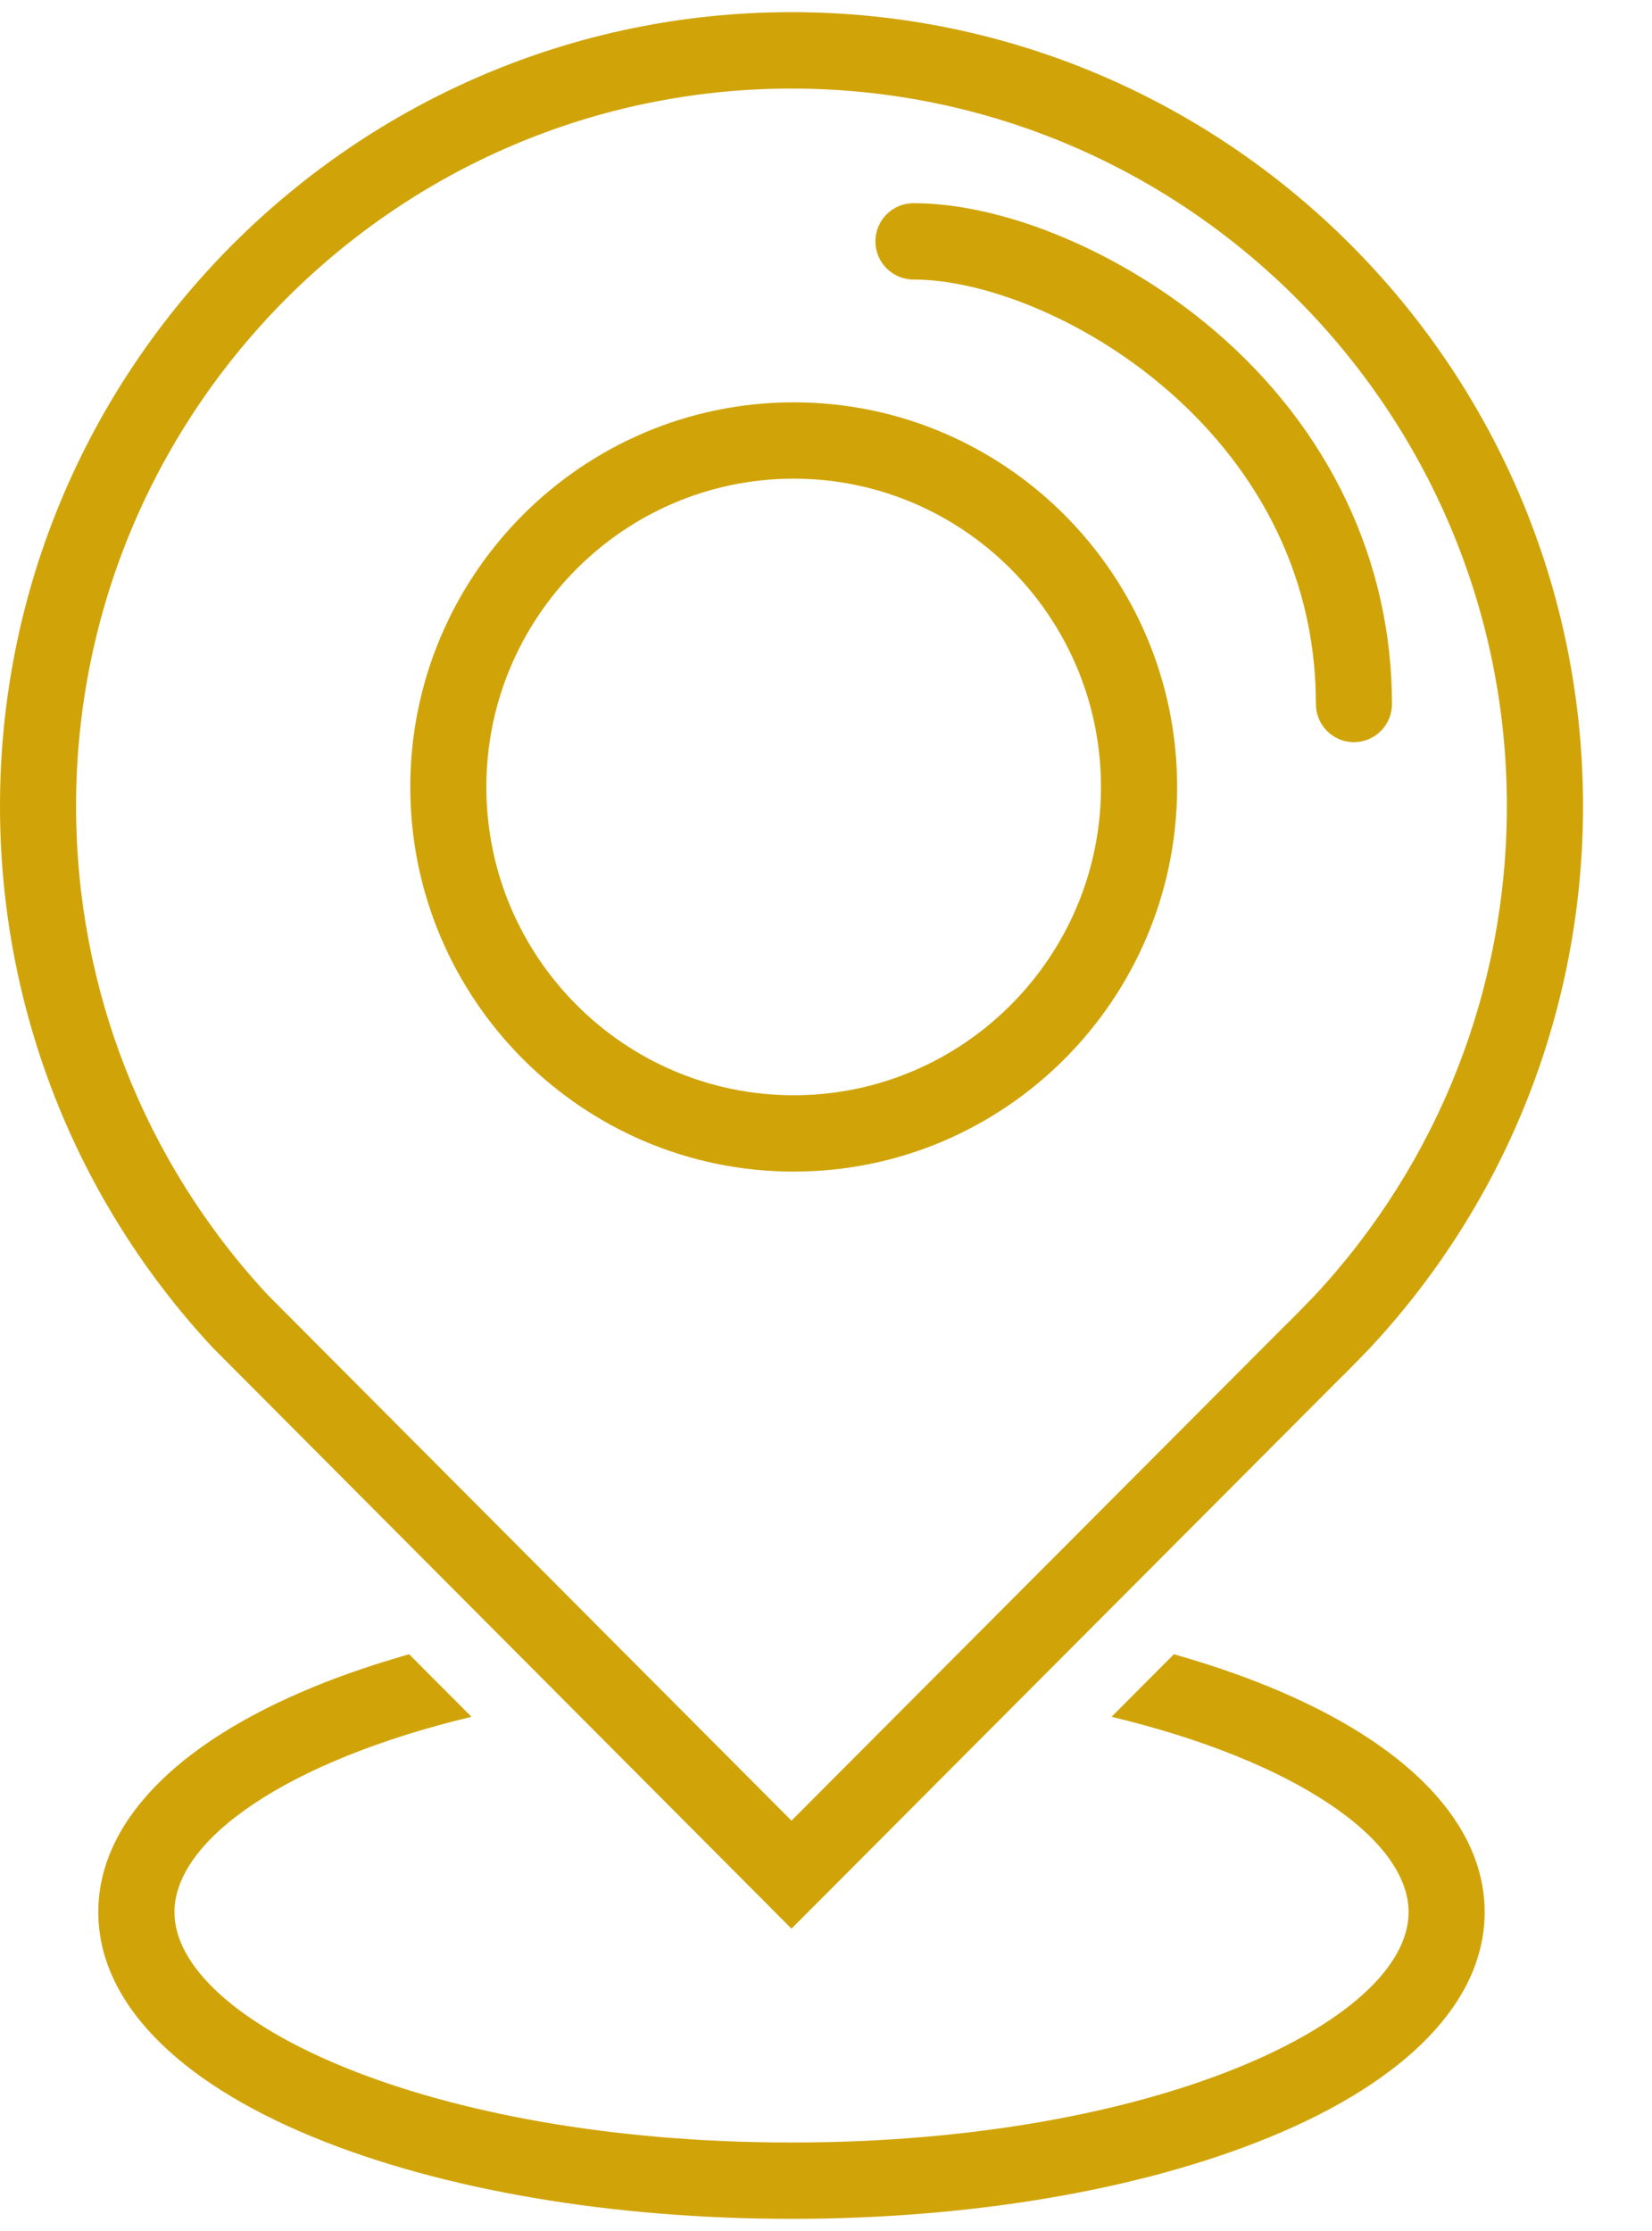
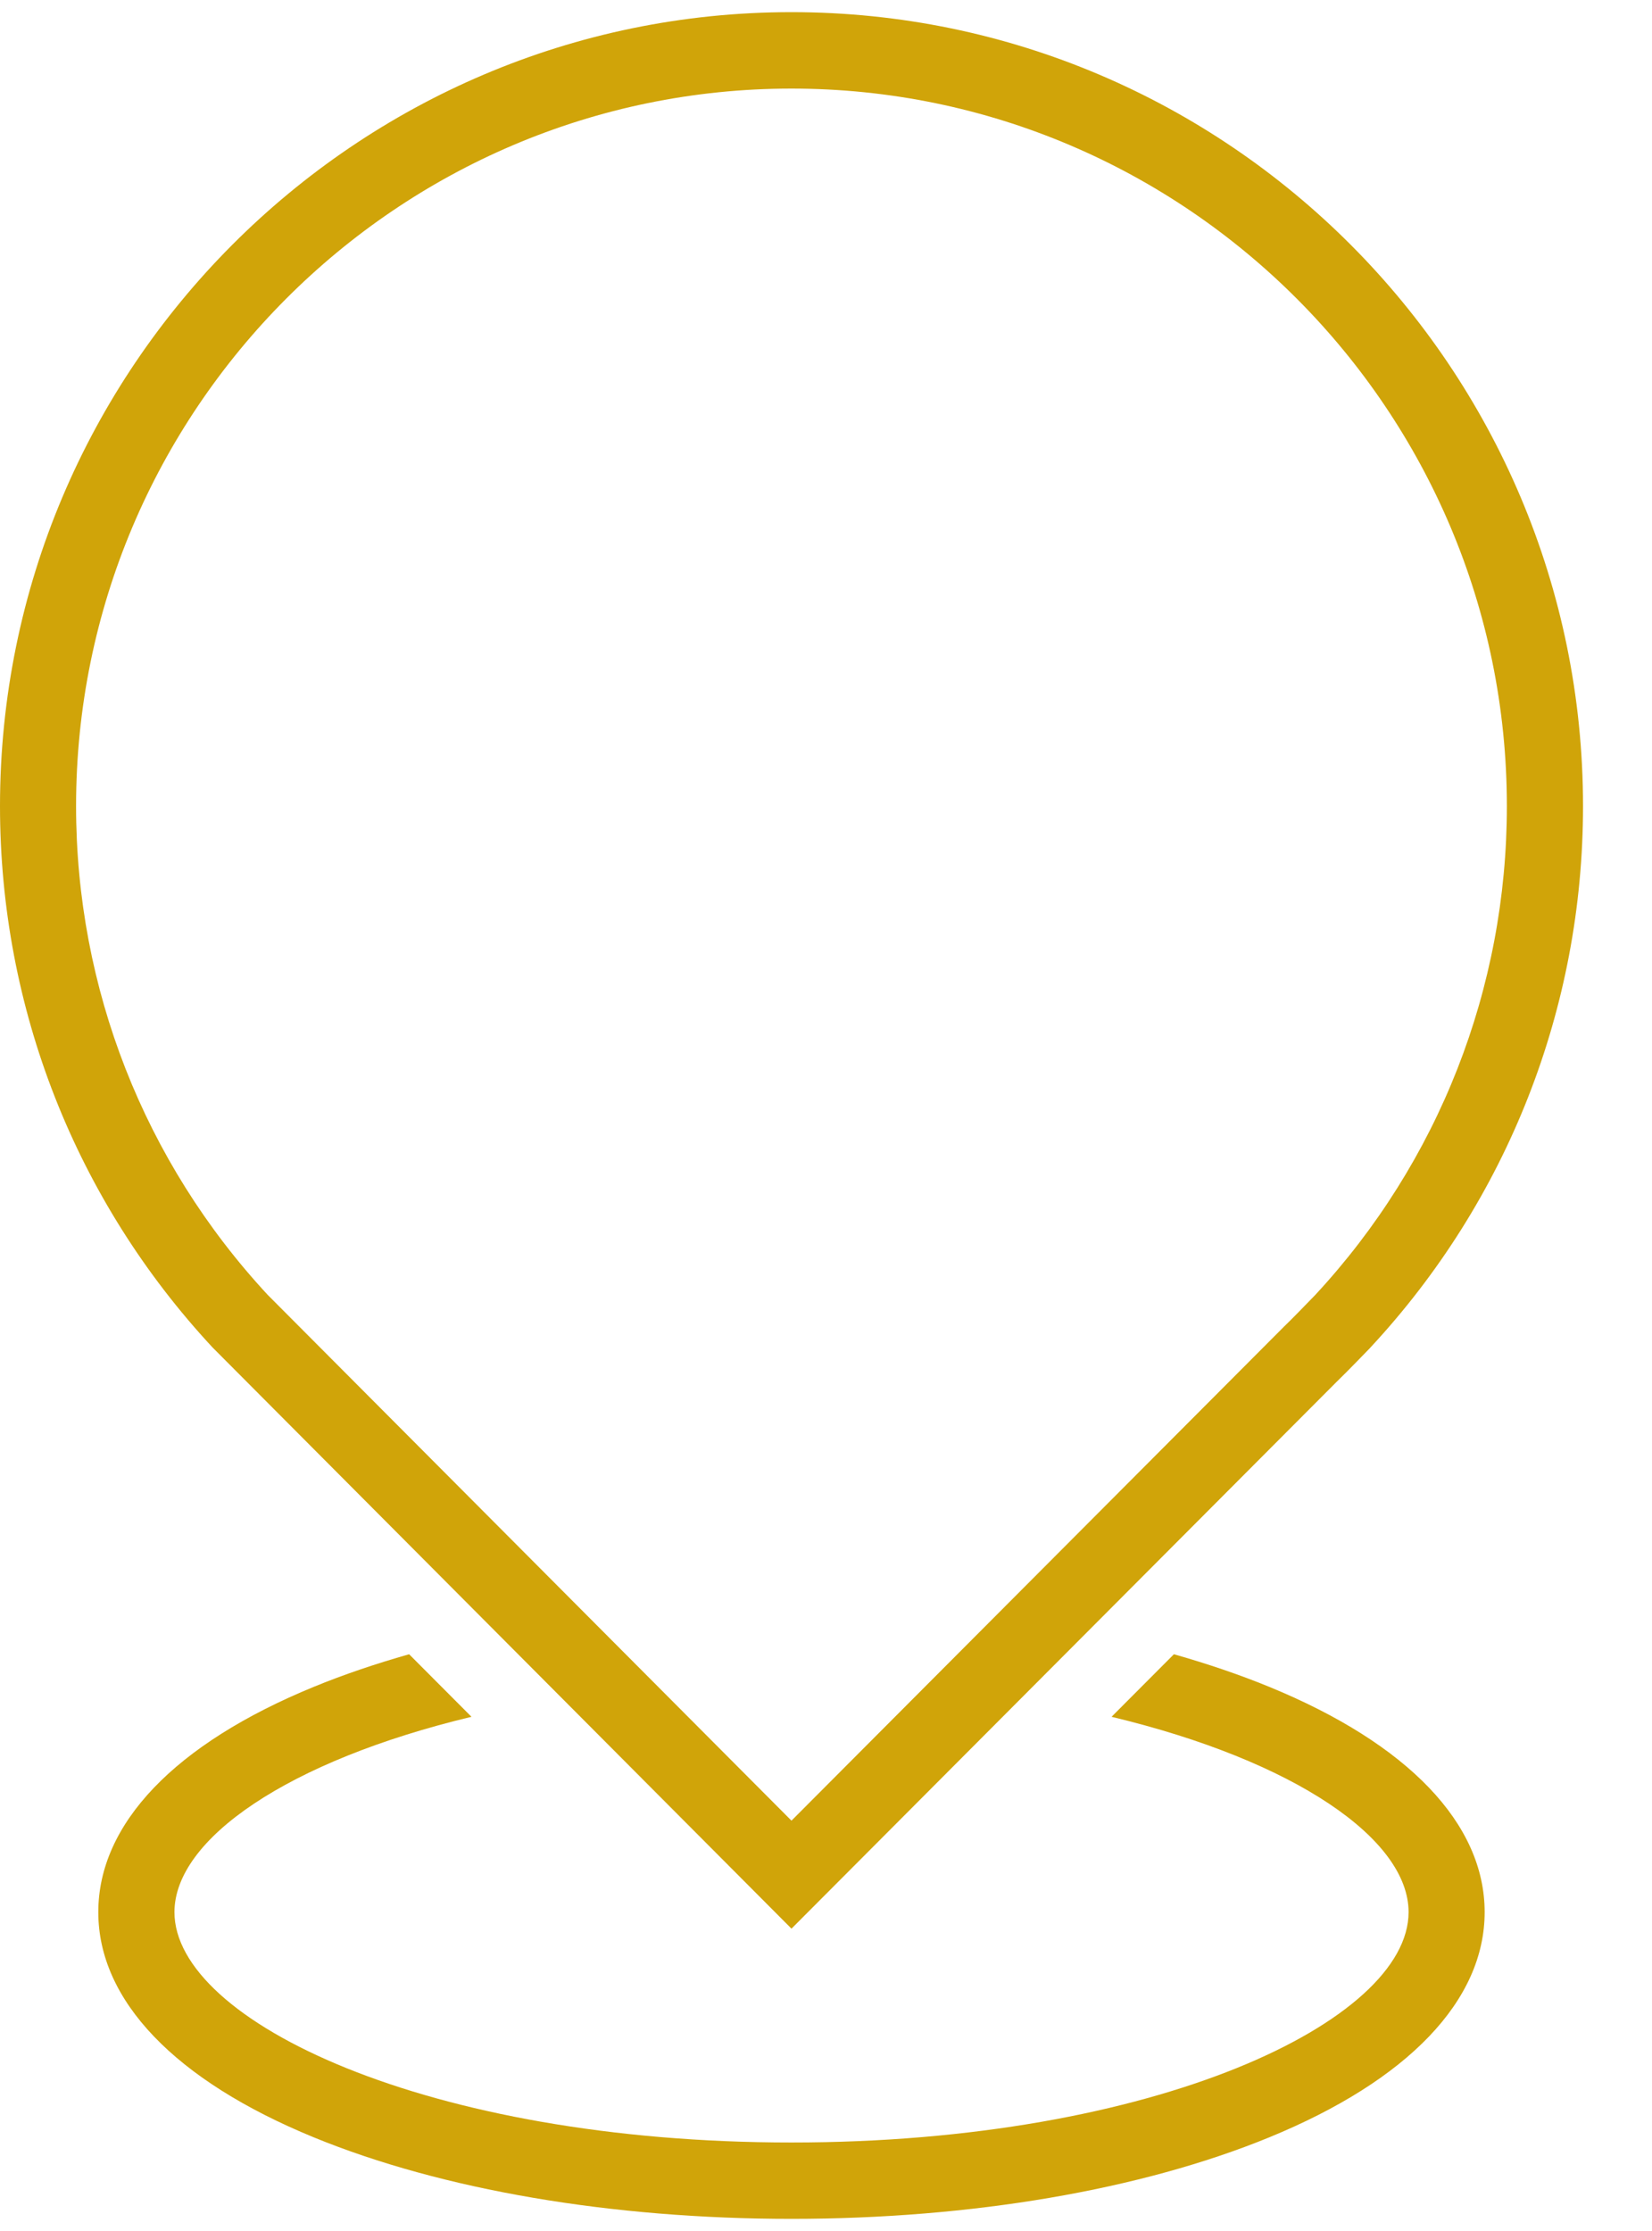
<svg xmlns="http://www.w3.org/2000/svg" width="20" height="27" viewBox="0 0 20 27" fill="none">
  <path d="M9.582 23.341L16.184 16.721C16.307 16.603 16.575 16.325 16.587 16.313L16.592 16.307C18.251 14.523 19.165 12.196 19.165 9.756C19.165 4.458 14.866 0.147 9.582 0.147C4.299 0.147 0 4.458 0 9.756C0 12.196 0.914 14.523 2.573 16.307L9.582 23.341ZM9.582 1.072C14.358 1.072 18.243 4.968 18.243 9.756C18.243 11.96 17.418 14.062 15.921 15.674C15.843 15.755 15.632 15.972 15.545 16.055L9.582 22.034L3.241 15.671C1.745 14.059 0.921 11.959 0.921 9.756C0.921 4.968 4.807 1.072 9.582 1.072Z" fill="#D0A409" />
-   <path d="M11.059 3.383C12.712 3.383 15.931 5.196 15.931 8.52C15.931 8.775 16.137 8.982 16.391 8.982C16.646 8.982 16.852 8.775 16.852 8.52C16.852 6.79 16.09 5.186 14.705 4.003C13.607 3.065 12.175 2.459 11.059 2.459C10.805 2.459 10.598 2.666 10.598 2.921C10.598 3.176 10.805 3.383 11.059 3.383Z" fill="#D0A409" />
  <path d="M15.365 20.414C15.006 20.267 14.62 20.136 14.212 20.02L13.457 20.777C15.681 21.31 17.053 22.259 17.053 23.141C17.053 24.46 13.985 25.929 9.582 25.929C5.18 25.929 2.112 24.46 2.112 23.141C2.112 22.259 3.483 21.31 5.708 20.777L4.953 20.02C4.545 20.136 4.158 20.267 3.8 20.414C2.117 21.104 1.19 22.072 1.19 23.141C1.19 24.209 2.117 25.177 3.8 25.867C5.352 26.503 7.405 26.853 9.582 26.853C11.759 26.853 13.813 26.503 15.365 25.867C17.048 25.177 17.974 24.209 17.974 23.141C17.974 22.072 17.048 21.104 15.365 20.414Z" fill="#D0A409" />
-   <path d="M9.609 14.179C7.049 14.179 4.967 12.091 4.967 9.524C4.967 6.957 7.049 4.869 9.609 4.869C12.168 4.869 14.251 6.957 14.251 9.524C14.251 12.091 12.168 14.179 9.609 14.179ZM9.609 5.793C7.557 5.793 5.888 7.467 5.888 9.524C5.888 11.581 7.557 13.255 9.609 13.255C11.66 13.255 13.329 11.581 13.329 9.524C13.329 7.467 11.66 5.793 9.609 5.793Z" fill="#D0A409" />
</svg>